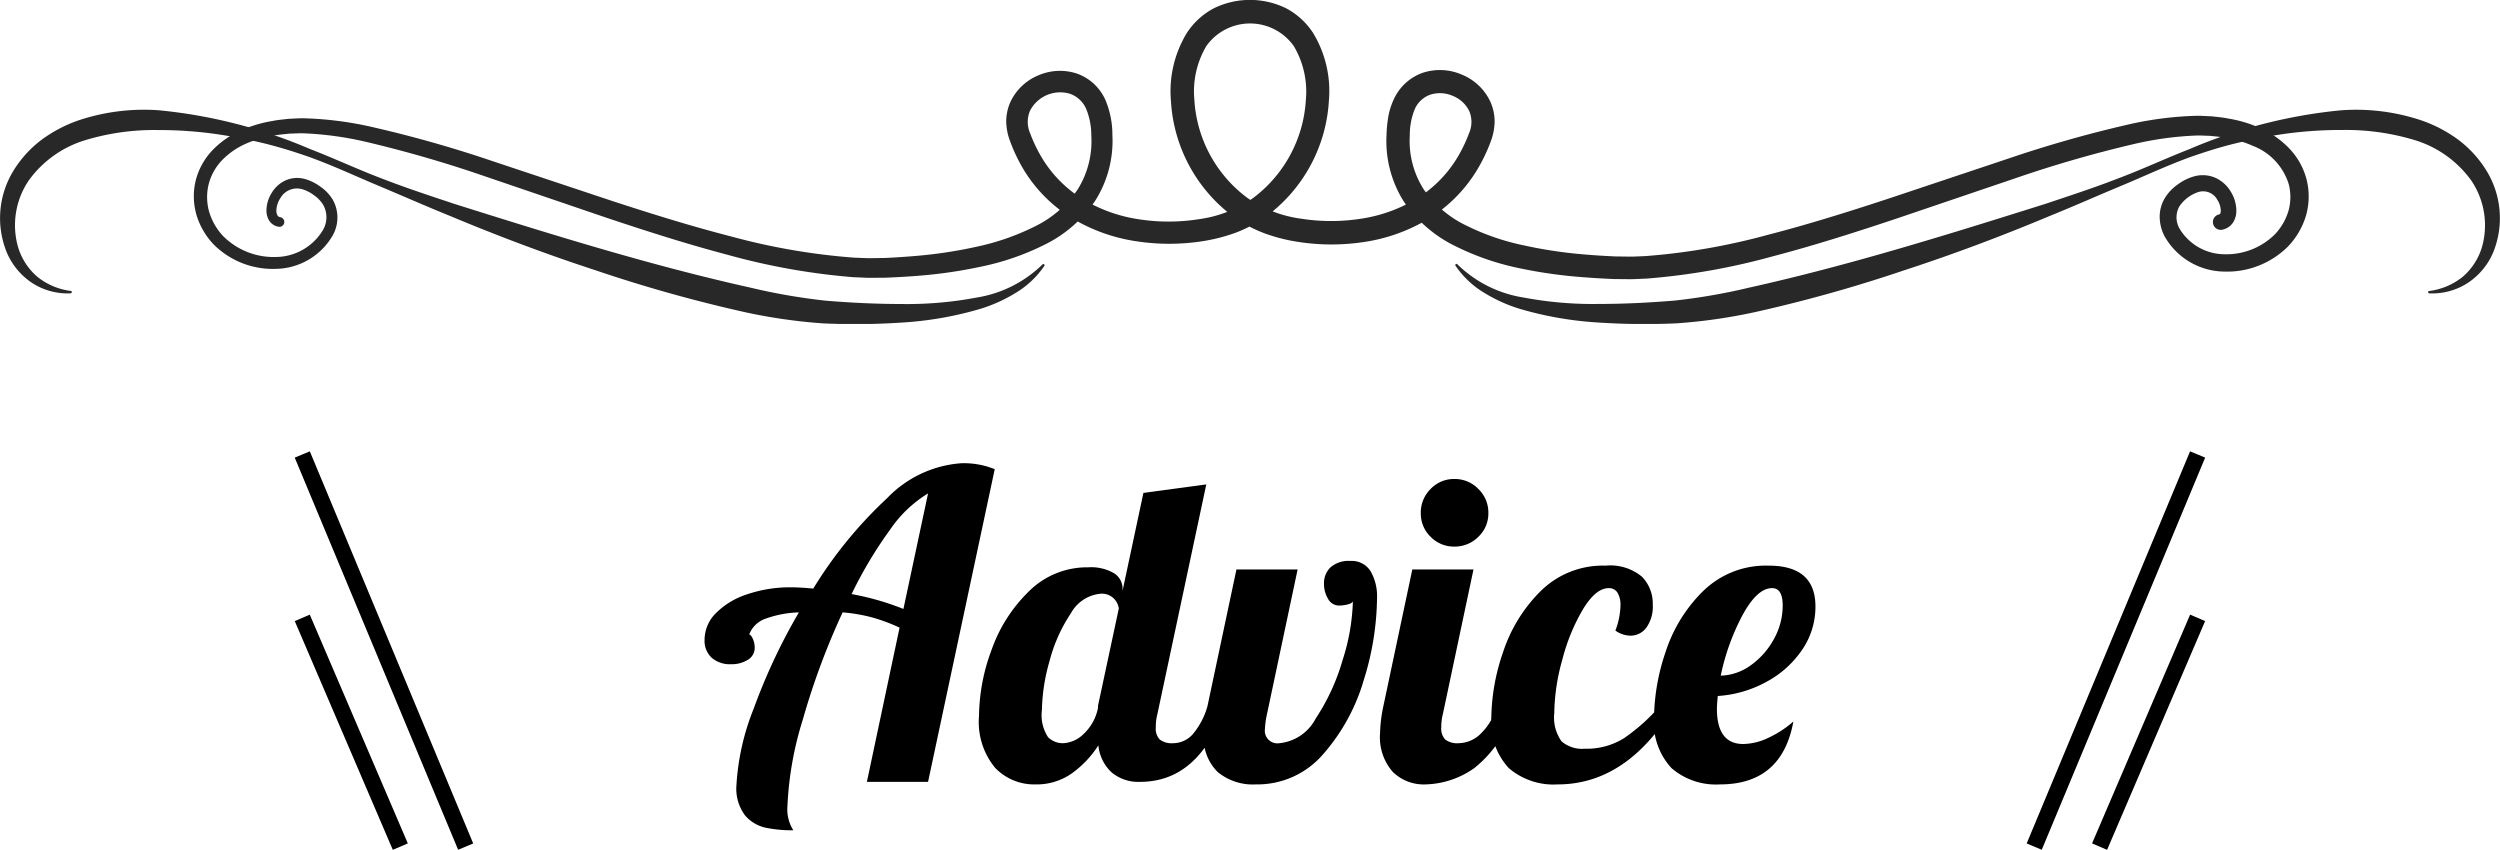
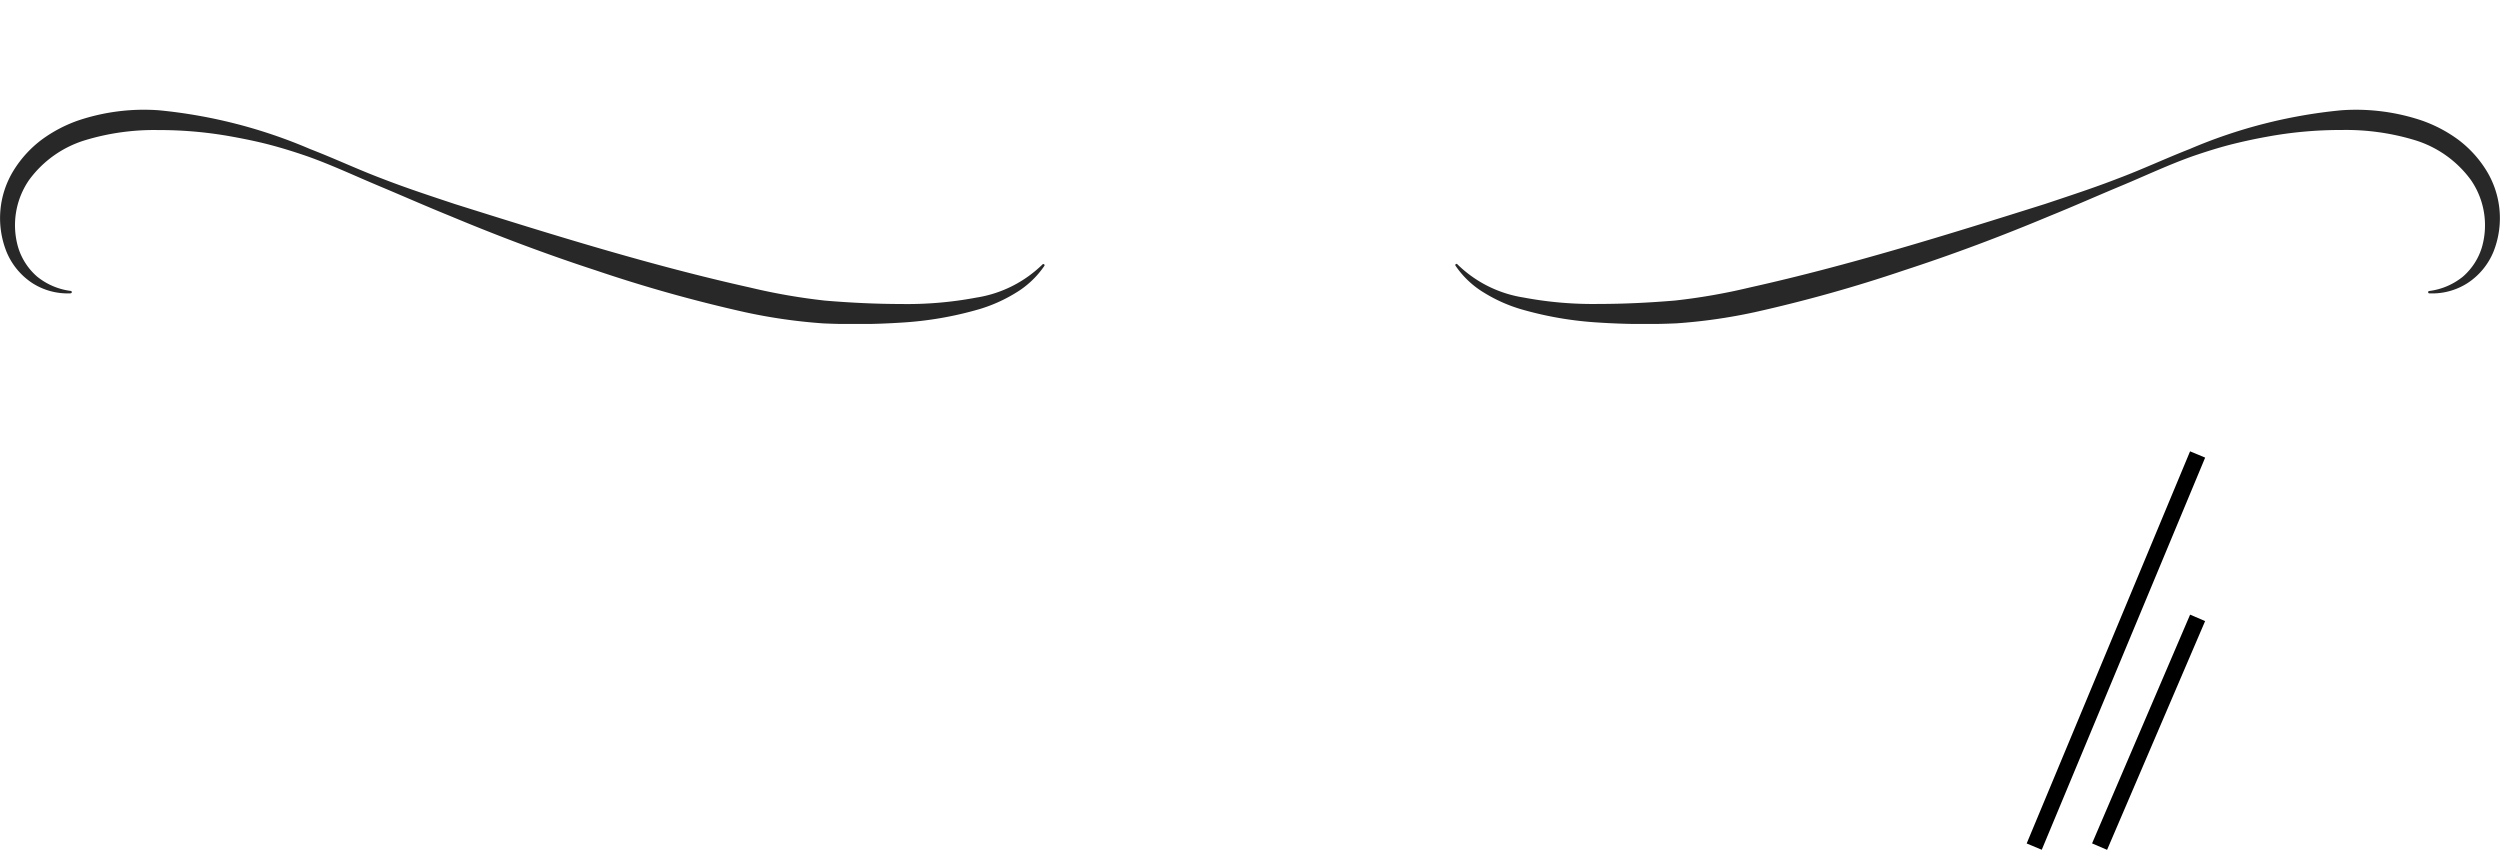
<svg xmlns="http://www.w3.org/2000/svg" width="153.007" height="52.012" viewBox="0 0 153.007 52.012">
  <defs>
    <clipPath id="clip-path">
      <rect id="長方形_36" data-name="長方形 36" width="153.007" height="19.828" fill="none" />
    </clipPath>
  </defs>
  <g id="title_advice_black" transform="translate(-111 -6241.685)">
    <g id="グループ_140" data-name="グループ 140" transform="translate(111 6241.684)">
      <g id="グループ_52" data-name="グループ 52" transform="translate(0 0)" clip-path="url(#clip-path)">
        <path id="パス_179" data-name="パス 179" d="M4.327,24.527A4.006,4.006,0,0,1,1.981,23.9,4.194,4.194,0,0,1,.387,21.953a5.559,5.559,0,0,1,.454-4.961A6.862,6.862,0,0,1,2.582,15.1a8.472,8.472,0,0,1,2.253-1.17,12.64,12.64,0,0,1,4.887-.608A31.043,31.043,0,0,1,18.991,15.7c1.484.572,2.911,1.244,4.382,1.8,1.466.571,2.964,1.061,4.457,1.558,6,1.889,12.019,3.766,18.109,5.121a36.969,36.969,0,0,0,4.555.792c1.537.13,3.108.206,4.656.208a22.781,22.781,0,0,0,4.608-.393,7.423,7.423,0,0,0,4.048-2.032.073.073,0,0,1,.114.089,5.606,5.606,0,0,1-1.756,1.655,9.326,9.326,0,0,1-2.221.995,21.563,21.563,0,0,1-4.752.823,43.351,43.351,0,0,1-4.8.05,33.384,33.384,0,0,1-4.78-.683,88.831,88.831,0,0,1-9.167-2.57c-3.01-.981-5.973-2.1-8.89-3.319-1.465-.593-2.911-1.233-4.368-1.843s-2.889-1.284-4.363-1.807c-.741-.256-1.488-.491-2.244-.692s-1.521-.359-2.287-.5a24.838,24.838,0,0,0-4.607-.419,14.541,14.541,0,0,0-4.442.611A6.644,6.644,0,0,0,1.78,17.589a4.875,4.875,0,0,0-.676,4.1A3.859,3.859,0,0,0,2.27,23.5a4.084,4.084,0,0,0,2.063.879.073.073,0,0,1,.062.081.074.074,0,0,1-.069.063" transform="translate(0 -6.572)" fill="#282828" />
        <path id="パス_180" data-name="パス 180" d="M235.686,24.383a4.089,4.089,0,0,0,2.063-.879,3.867,3.867,0,0,0,1.167-1.812,4.875,4.875,0,0,0-.676-4.1,6.647,6.647,0,0,0-3.467-2.452,14.534,14.534,0,0,0-4.441-.611,24.786,24.786,0,0,0-4.607.418q-1.15.208-2.288.5c-.756.2-1.5.436-2.243.692-1.474.524-2.9,1.2-4.362,1.808s-2.9,1.249-4.369,1.843c-2.917,1.222-5.88,2.339-8.89,3.319a88.9,88.9,0,0,1-9.167,2.57,33.389,33.389,0,0,1-4.781.683,43.334,43.334,0,0,1-4.8-.05,21.573,21.573,0,0,1-4.753-.823,9.322,9.322,0,0,1-2.22-.995,5.589,5.589,0,0,1-1.756-1.655.072.072,0,0,1,.114-.088,7.422,7.422,0,0,0,4.049,2.031,22.808,22.808,0,0,0,4.608.393c1.547,0,3.119-.079,4.656-.208a36.947,36.947,0,0,0,4.554-.793c6.091-1.355,12.109-3.232,18.109-5.121,1.493-.5,2.991-.987,4.457-1.558,1.472-.551,2.9-1.223,4.381-1.8a31.061,31.061,0,0,1,9.27-2.372,12.635,12.635,0,0,1,4.886.608,8.482,8.482,0,0,1,2.254,1.17,6.861,6.861,0,0,1,1.741,1.891,5.561,5.561,0,0,1,.455,4.961,4.191,4.191,0,0,1-1.595,1.944,4,4,0,0,1-2.345.631.073.073,0,0,1-.07-.075.074.074,0,0,1,.063-.069" transform="translate(-87.012 -6.572)" fill="#282828" />
-         <path id="パス_181" data-name="パス 181" d="M147.416,13.118c.048-.013.027-.008.048-.032a.433.433,0,0,0,.038-.209,1.3,1.3,0,0,0-.214-.653.986.986,0,0,0-1.126-.479,2.231,2.231,0,0,0-1.2.9A1.374,1.374,0,0,0,144.983,14a3.228,3.228,0,0,0,2.75,1.562,4.212,4.212,0,0,0,3.086-1.224,3.554,3.554,0,0,0,.825-1.428,3.137,3.137,0,0,0,.024-1.617,3.671,3.671,0,0,0-2.2-2.365,6.7,6.7,0,0,0-1.709-.5c-.3-.06-.6-.076-.9-.112-.3-.006-.6-.032-.91-.018a20.224,20.224,0,0,0-3.707.506,74.412,74.412,0,0,0-7.361,2.124l-7.322,2.484c-2.451.816-4.92,1.607-7.438,2.267a41.022,41.022,0,0,1-7.734,1.371c-.332.013-.663.034-1,.039l-1-.009c-.654-.027-1.308-.064-1.962-.117A28.975,28.975,0,0,1,104.5,16.4a15.925,15.925,0,0,1-3.813-1.32,8.09,8.09,0,0,1-3.174-2.727,6.941,6.941,0,0,1-1.069-4.093,7.875,7.875,0,0,1,.1-1.057,4.177,4.177,0,0,1,.334-1.1,3.065,3.065,0,0,1,1.792-1.65,3.369,3.369,0,0,1,2.395.119,3.3,3.3,0,0,1,1.74,1.666,2.986,2.986,0,0,1,.255,1.236,3.6,3.6,0,0,1-.235,1.18,10.379,10.379,0,0,1-.912,1.867,8.968,8.968,0,0,1-2.967,2.915,10.622,10.622,0,0,1-3.88,1.376A13.254,13.254,0,0,1,91,14.8a10.649,10.649,0,0,1-2.008-.513,8.252,8.252,0,0,1-1.867-.987,9.492,9.492,0,0,1-3.875-7.12,6.856,6.856,0,0,1,.962-4.143A4.429,4.429,0,0,1,85.892.5a5.029,5.029,0,0,1,4.39,0,4.433,4.433,0,0,1,1.679,1.536,6.848,6.848,0,0,1,.955,4.138,9.475,9.475,0,0,1-3.875,7.1,8.254,8.254,0,0,1-1.863.982,10.662,10.662,0,0,1-2,.508,13.21,13.21,0,0,1-4.065,0,10.6,10.6,0,0,1-3.865-1.376A8.917,8.917,0,0,1,74.3,10.489a10.381,10.381,0,0,1-.9-1.859,3.555,3.555,0,0,1-.231-1.164,2.934,2.934,0,0,1,.252-1.215,3.254,3.254,0,0,1,1.714-1.638A3.318,3.318,0,0,1,77.484,4.5,3.01,3.01,0,0,1,79.24,6.12a5.488,5.488,0,0,1,.427,2.137A6.862,6.862,0,0,1,78.6,12.31a8.014,8.014,0,0,1-3.15,2.7,15.687,15.687,0,0,1-3.8,1.306,29.081,29.081,0,0,1-3.906.567c-.653.052-1.306.088-1.958.114l-1,.008c-.331-.007-.662-.028-.992-.04a40.979,40.979,0,0,1-7.713-1.379c-2.513-.664-4.978-1.456-7.428-2.276l-7.318-2.494a75.25,75.25,0,0,0-7.372-2.138,20.358,20.358,0,0,0-3.734-.515c-.311-.015-.615.011-.923.016-.306.036-.617.053-.917.113a6.85,6.85,0,0,0-1.745.5A4.642,4.642,0,0,0,25.2,9.78a3.334,3.334,0,0,0-.839,1.477,3.3,3.3,0,0,0,.023,1.7,3.706,3.706,0,0,0,.86,1.495,4.371,4.371,0,0,0,3.206,1.278,3.392,3.392,0,0,0,2.9-1.65,1.548,1.548,0,0,0,.024-1.525,1.946,1.946,0,0,0-.566-.6,2.255,2.255,0,0,0-.746-.379,1.167,1.167,0,0,0-1.319.554,1.473,1.473,0,0,0-.243.747.584.584,0,0,0,.064.3.228.228,0,0,0,.176.116.3.3,0,0,1,.242.343.3.3,0,0,1-.323.246.836.836,0,0,1-.607-.391,1.169,1.169,0,0,1-.159-.622,2.076,2.076,0,0,1,.327-1.074,1.929,1.929,0,0,1,.846-.756,1.765,1.765,0,0,1,1.149-.09,2.883,2.883,0,0,1,.975.474,2.609,2.609,0,0,1,.756.791,2.228,2.228,0,0,1,.015,2.172,4.089,4.089,0,0,1-3.485,2.07,5.122,5.122,0,0,1-3.791-1.47,4.492,4.492,0,0,1-1.07-1.812,4.112,4.112,0,0,1-.053-2.122A4.175,4.175,0,0,1,24.584,9.2,5.494,5.494,0,0,1,26.292,8a7.723,7.723,0,0,1,1.951-.591c.331-.07.665-.094,1-.136.335-.012.676-.042,1.009-.03a21.227,21.227,0,0,1,3.92.489,74.461,74.461,0,0,1,7.491,2.108L49,12.283c2.444.8,4.9,1.567,7.373,2.2a39.824,39.824,0,0,0,7.5,1.288c.313.011.627.028.939.032l.936-.014c.635-.03,1.269-.07,1.9-.125a27.9,27.9,0,0,0,3.736-.569,14.777,14.777,0,0,0,3.491-1.213,6.756,6.756,0,0,0,2.657-2.271,5.573,5.573,0,0,0,.844-3.31,4.254,4.254,0,0,0-.313-1.63,1.688,1.688,0,0,0-1-.933,2.078,2.078,0,0,0-2.442,1.049,1.755,1.755,0,0,0,.016,1.384,9.045,9.045,0,0,0,.789,1.608,7.576,7.576,0,0,0,2.516,2.463,9.246,9.246,0,0,0,3.38,1.185,11.834,11.834,0,0,0,3.637-.011,7.521,7.521,0,0,0,3.282-1.268A8.086,8.086,0,0,0,91.508,6.1a5.464,5.464,0,0,0-.737-3.275,3.28,3.28,0,0,0-5.358,0,5.455,5.455,0,0,0-.73,3.27,8.067,8.067,0,0,0,3.265,6.033,7.5,7.5,0,0,0,3.273,1.258,11.832,11.832,0,0,0,3.627.006,9.2,9.2,0,0,0,3.364-1.186,7.531,7.531,0,0,0,2.5-2.452,8.957,8.957,0,0,0,.783-1.6,1.7,1.7,0,0,0,.015-1.346,1.886,1.886,0,0,0-1-.934,1.949,1.949,0,0,0-1.381-.081,1.629,1.629,0,0,0-.961.9,4.215,4.215,0,0,0-.3,1.606,5.509,5.509,0,0,0,.839,3.271,6.68,6.68,0,0,0,2.633,2.241,14.492,14.492,0,0,0,3.474,1.2,27.877,27.877,0,0,0,3.726.562c.631.054,1.264.093,1.9.122l.931.012c.311,0,.624-.023.935-.033a39.739,39.739,0,0,0,7.474-1.3c2.473-.637,4.921-1.407,7.363-2.209l7.335-2.451a74.971,74.971,0,0,1,7.5-2.124,21.314,21.314,0,0,1,3.947-.5c.336-.012.682.018,1.022.03.338.041.676.065,1.013.136a7.853,7.853,0,0,1,1.988.6A5.656,5.656,0,0,1,151.7,9.092a4.323,4.323,0,0,1,1.063,1.927,4.269,4.269,0,0,1-.051,2.2,4.659,4.659,0,0,1-1.106,1.879,5.281,5.281,0,0,1-3.911,1.524,4.252,4.252,0,0,1-3.631-2.158,2.647,2.647,0,0,1-.3-1.148,2.214,2.214,0,0,1,.314-1.188,2.777,2.777,0,0,1,.8-.844,3.068,3.068,0,0,1,1.035-.5,1.943,1.943,0,0,1,1.262.1,2.1,2.1,0,0,1,.925.823,2.248,2.248,0,0,1,.356,1.169,1.354,1.354,0,0,1-.185.717,1.017,1.017,0,0,1-.736.475.478.478,0,0,1-.168-.936Z" transform="translate(-11.585 0)" fill="#282828" />
      </g>
    </g>
-     <path id="パス_421" data-name="パス 421" d="M-28.444,2.964a8.132,8.132,0,0,1-1.69-.156A2.31,2.31,0,0,1-31.4,2.054,2.714,2.714,0,0,1-31.928.208a14.825,14.825,0,0,1,1.053-4.68,36.122,36.122,0,0,1,2.769-5.9,6.539,6.539,0,0,0-2.054.39,1.644,1.644,0,0,0-.988.962q.1,0,.221.26a1.316,1.316,0,0,1,.117.546.845.845,0,0,1-.416.741,1.857,1.857,0,0,1-1.04.273,1.7,1.7,0,0,1-1.17-.39,1.412,1.412,0,0,1-.442-1.118,2.3,2.3,0,0,1,.689-1.612,4.738,4.738,0,0,1,1.911-1.157,8.118,8.118,0,0,1,2.7-.429q.546,0,1.352.078a26.2,26.2,0,0,1,4.511-5.525A6.978,6.978,0,0,1-18.174-19.5a5.011,5.011,0,0,1,2.054.364L-20.2,0h-3.744l2-9.438a10.683,10.683,0,0,0-1.768-.65,10.425,10.425,0,0,0-1.716-.286,44.358,44.358,0,0,0-2.431,6.539,20.726,20.726,0,0,0-.949,5.343A2.367,2.367,0,0,0-28.444,2.964ZM-20.2-17.654a7.6,7.6,0,0,0-2.327,2.223,25.684,25.684,0,0,0-2.353,3.939,16.315,16.315,0,0,1,3.172.91ZM-13.624.156a3.307,3.307,0,0,1-2.47-1.014,4.4,4.4,0,0,1-.988-3.172,11.876,11.876,0,0,1,.767-4.043,9.311,9.311,0,0,1,2.288-3.588A5.04,5.04,0,0,1-10.4-13.13a2.785,2.785,0,0,1,1.586.364,1.122,1.122,0,0,1,.52.962v.1l1.274-5.98,3.848-.52L-6.162-4.16a3.218,3.218,0,0,0-.1.832.954.954,0,0,0,.247.741,1.219,1.219,0,0,0,.819.221A1.612,1.612,0,0,0-3.939-2.99a4.543,4.543,0,0,0,.845-1.664H-2Q-3.588,0-7.228,0A2.553,2.553,0,0,1-8.957-.572a2.588,2.588,0,0,1-.819-1.664A6.281,6.281,0,0,1-11.4-.52,3.732,3.732,0,0,1-13.624.156Zm1.69-2.522a1.91,1.91,0,0,0,1.261-.572A2.955,2.955,0,0,0-9.8-4.524v-.13l1.274-5.954a1.043,1.043,0,0,0-1.066-.91,2.319,2.319,0,0,0-1.872,1.209,9.572,9.572,0,0,0-1.3,2.912,11.517,11.517,0,0,0-.468,3,2.464,2.464,0,0,0,.377,1.664A1.279,1.279,0,0,0-11.934-2.366ZM-.13.156A3.374,3.374,0,0,1-2.483-.611a2.953,2.953,0,0,1-.845-2.3A6.1,6.1,0,0,1-3.2-4.16L-1.326-13H2.418L.546-4.16a5.457,5.457,0,0,0-.13.936.77.77,0,0,0,.884.858A2.814,2.814,0,0,0,3.523-3.874,12.938,12.938,0,0,0,5.174-7.462,12.79,12.79,0,0,0,5.8-11.05q-.052.13-.338.195a2.277,2.277,0,0,1-.494.065.765.765,0,0,1-.689-.416,1.75,1.75,0,0,1-.247-.91,1.348,1.348,0,0,1,.4-1.014,1.676,1.676,0,0,1,1.209-.39,1.354,1.354,0,0,1,1.248.637,3.069,3.069,0,0,1,.39,1.625,17.329,17.329,0,0,1-.806,5.005A11.912,11.912,0,0,1,4-1.716,5.308,5.308,0,0,1-.13.156ZM12.012-14.4a1.982,1.982,0,0,1-1.456-.6,1.982,1.982,0,0,1-.6-1.456,2.025,2.025,0,0,1,.6-1.469,1.96,1.96,0,0,1,1.456-.611,2,2,0,0,1,1.469.611,2,2,0,0,1,.611,1.469A1.96,1.96,0,0,1,13.481-15,2.025,2.025,0,0,1,12.012-14.4ZM10.244.156a2.7,2.7,0,0,1-2.015-.78,3.211,3.211,0,0,1-.767-2.34,9.015,9.015,0,0,1,.208-1.69L9.438-13h3.744L11.31-4.16a3.218,3.218,0,0,0-.1.832.954.954,0,0,0,.247.741,1.219,1.219,0,0,0,.819.221A1.98,1.98,0,0,0,13.676-3a3.641,3.641,0,0,0,.936-1.651H15.7a7.207,7.207,0,0,1-2.47,3.809A5.386,5.386,0,0,1,10.244.156Zm8.086,0a4.2,4.2,0,0,1-2.99-1,4.114,4.114,0,0,1-1.066-3.133,12.66,12.66,0,0,1,.715-3.952,9.363,9.363,0,0,1,2.288-3.731,5.408,5.408,0,0,1,3.991-1.573,3.031,3.031,0,0,1,2.223.676,2.349,2.349,0,0,1,.663,1.716,2.219,2.219,0,0,1-.39,1.4,1.207,1.207,0,0,1-.988.494,1.643,1.643,0,0,1-.91-.312,4.554,4.554,0,0,0,.312-1.534A1.443,1.443,0,0,0,22-11.57a.6.6,0,0,0-.546-.286q-.78,0-1.56,1.274a11.869,11.869,0,0,0-1.274,3.094,12.64,12.64,0,0,0-.494,3.276,2.515,2.515,0,0,0,.442,1.729,1.926,1.926,0,0,0,1.43.455,4.319,4.319,0,0,0,2.405-.65,11.657,11.657,0,0,0,2.2-1.976h.884Q22.594.156,18.33.156Zm9.932,0a4.16,4.16,0,0,1-2.964-1,4.114,4.114,0,0,1-1.066-3.133,12.87,12.87,0,0,1,.7-3.952,9.173,9.173,0,0,1,2.288-3.731,5.484,5.484,0,0,1,4.03-1.573q2.86,0,2.86,2.5A4.659,4.659,0,0,1,33.28-8.06,6.138,6.138,0,0,1,31.07-6.1a7.136,7.136,0,0,1-2.938.845q-.052.572-.052.78,0,2.158,1.612,2.158a3.692,3.692,0,0,0,1.56-.39,6.3,6.3,0,0,0,1.508-.988Q32.058.156,28.262.156ZM28.314-6.5a3.289,3.289,0,0,0,1.859-.65,4.723,4.723,0,0,0,1.4-1.6,4.2,4.2,0,0,0,.533-2.041q0-1.066-.65-1.066-.91,0-1.807,1.651A13.8,13.8,0,0,0,28.314-6.5Z" transform="translate(188 6289.537)" />
    <g id="グループ_192" data-name="グループ 192" transform="translate(-6 1859)">
-       <line id="線_27" data-name="線 27" x1="10" y1="24" transform="translate(135.5 4410.5)" fill="none" stroke="#000" stroke-width="1" />
-       <line id="線_28" data-name="線 28" x1="6" y1="14" transform="translate(135.5 4420.5)" fill="none" stroke="#000" stroke-width="1" />
-     </g>
+       </g>
    <g id="グループ_193" data-name="グループ 193" transform="translate(235.5 6269.5)">
      <line id="線_27-2" data-name="線 27" y1="24" x2="10" fill="none" stroke="#000" stroke-width="1" />
      <line id="線_28-2" data-name="線 28" y1="14" x2="6" transform="translate(4 10)" fill="none" stroke="#000" stroke-width="1" />
    </g>
  </g>
</svg>